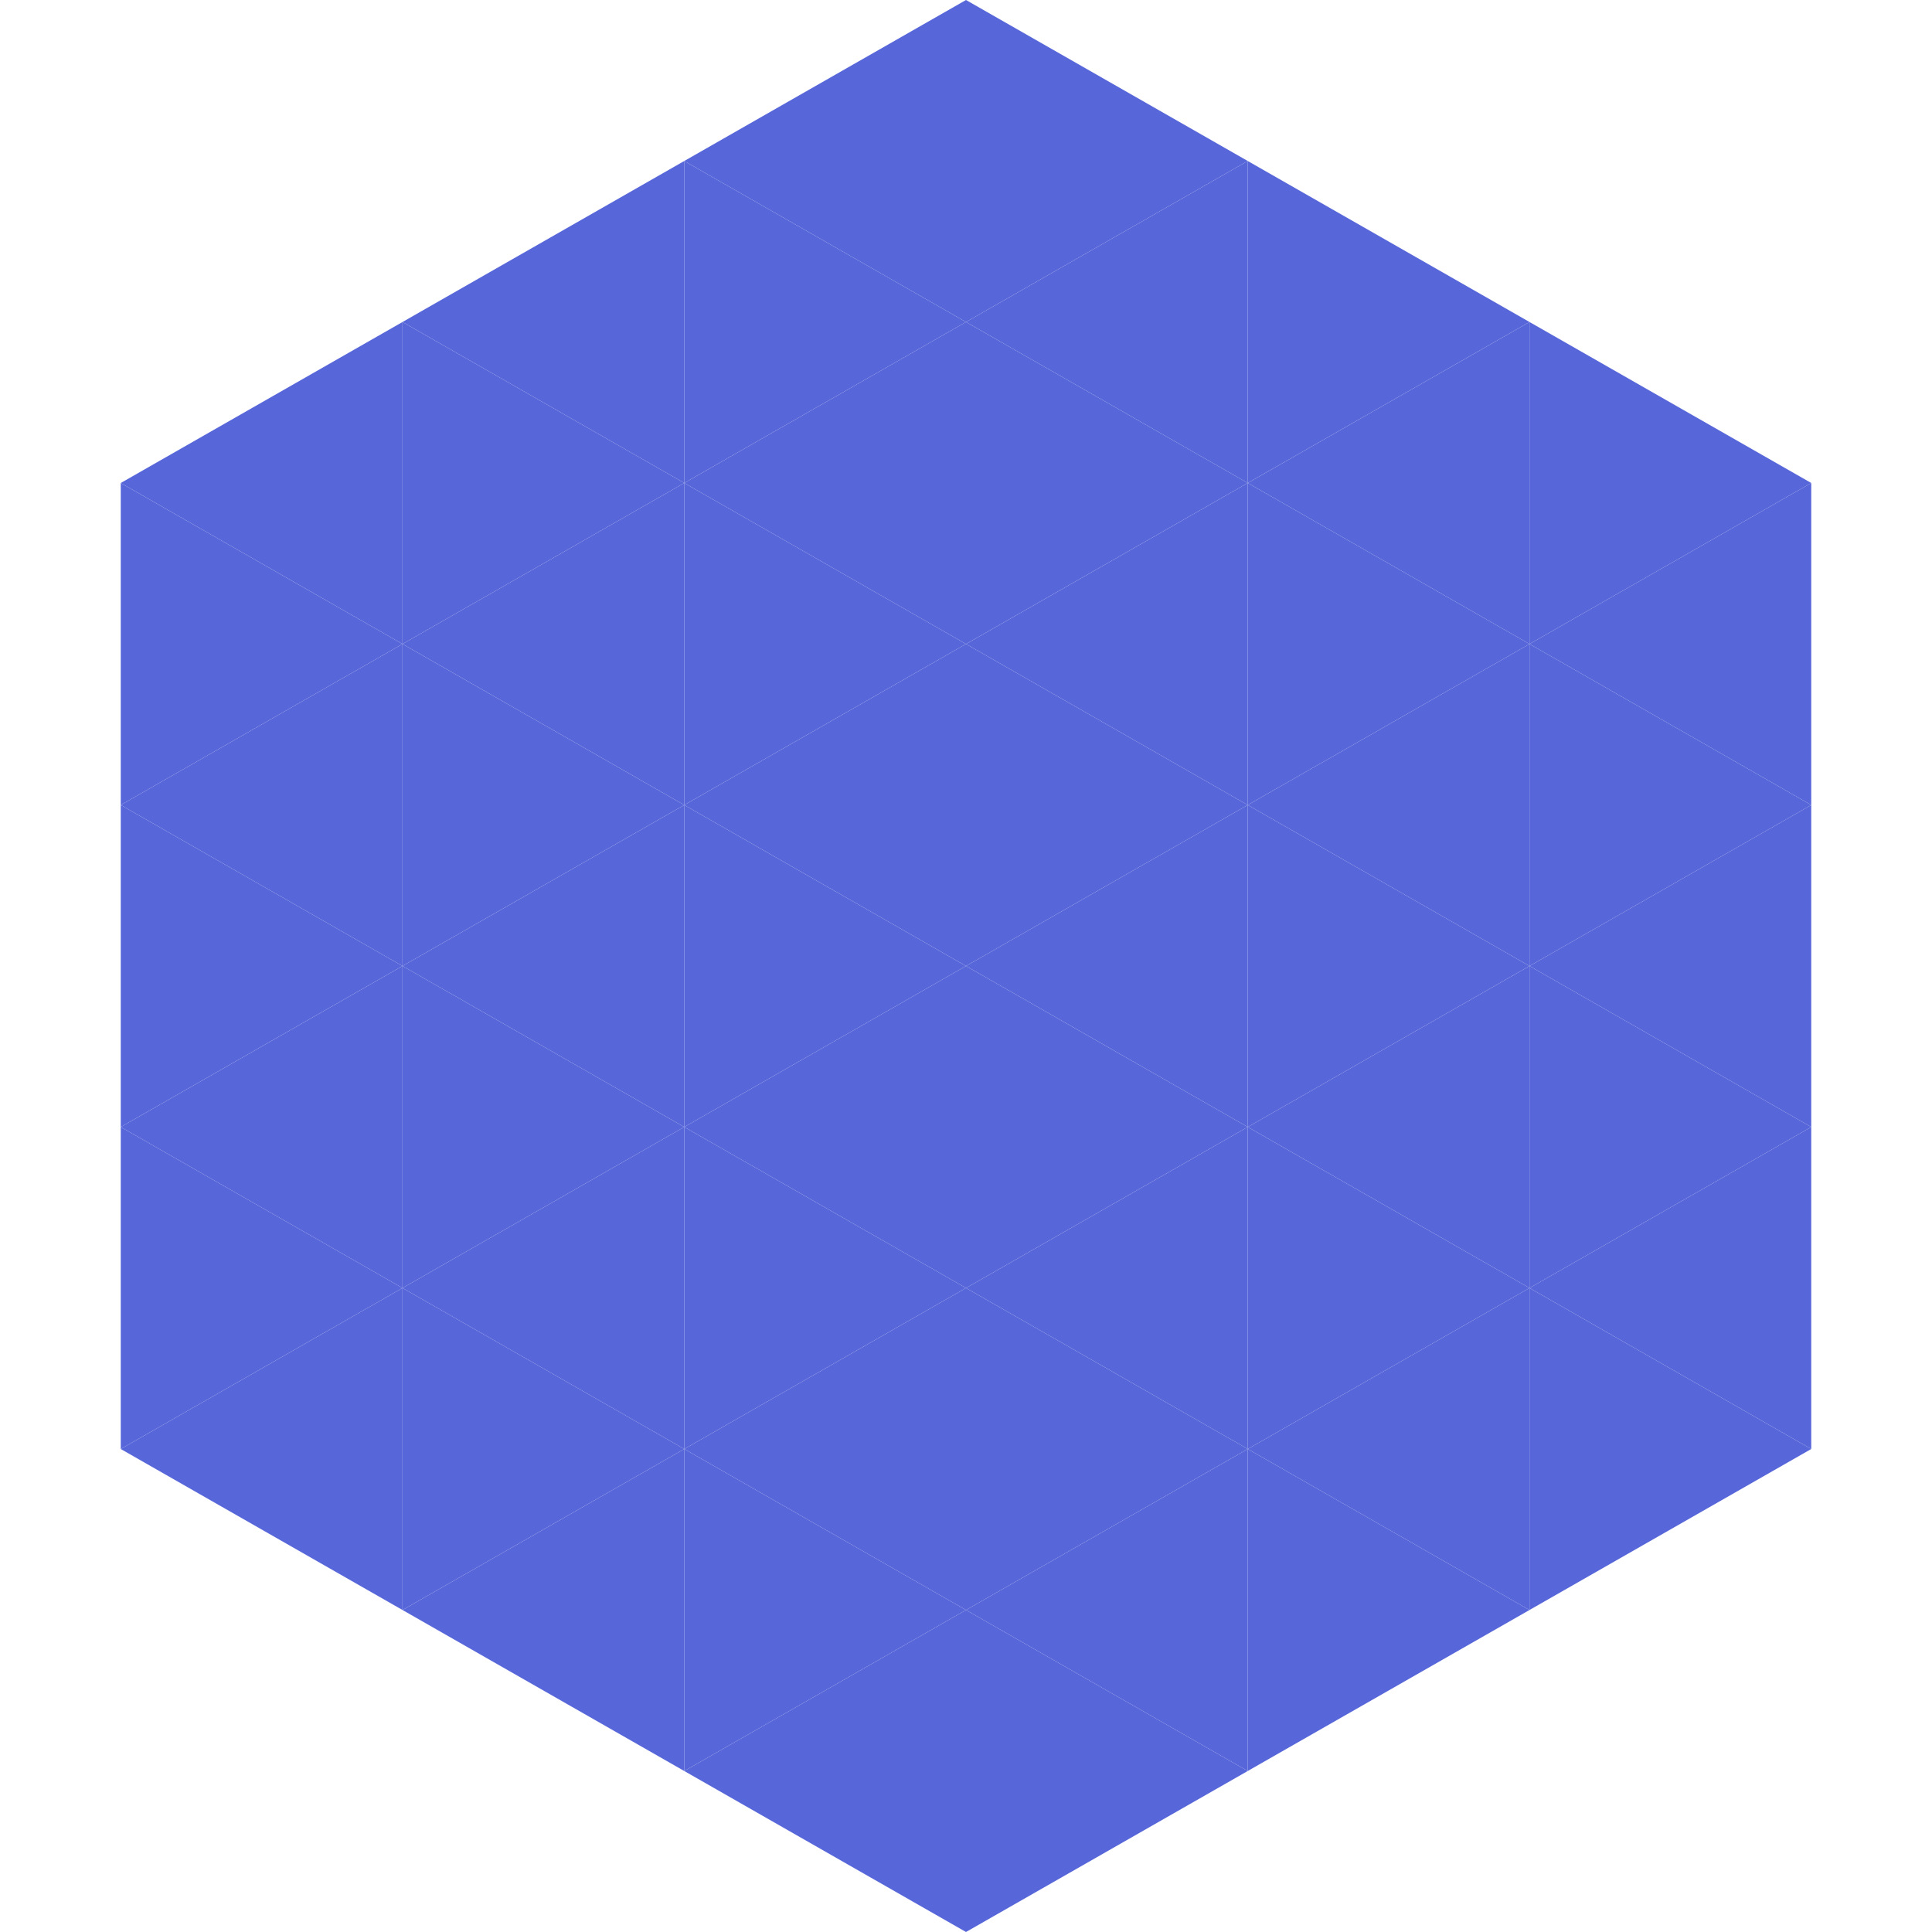
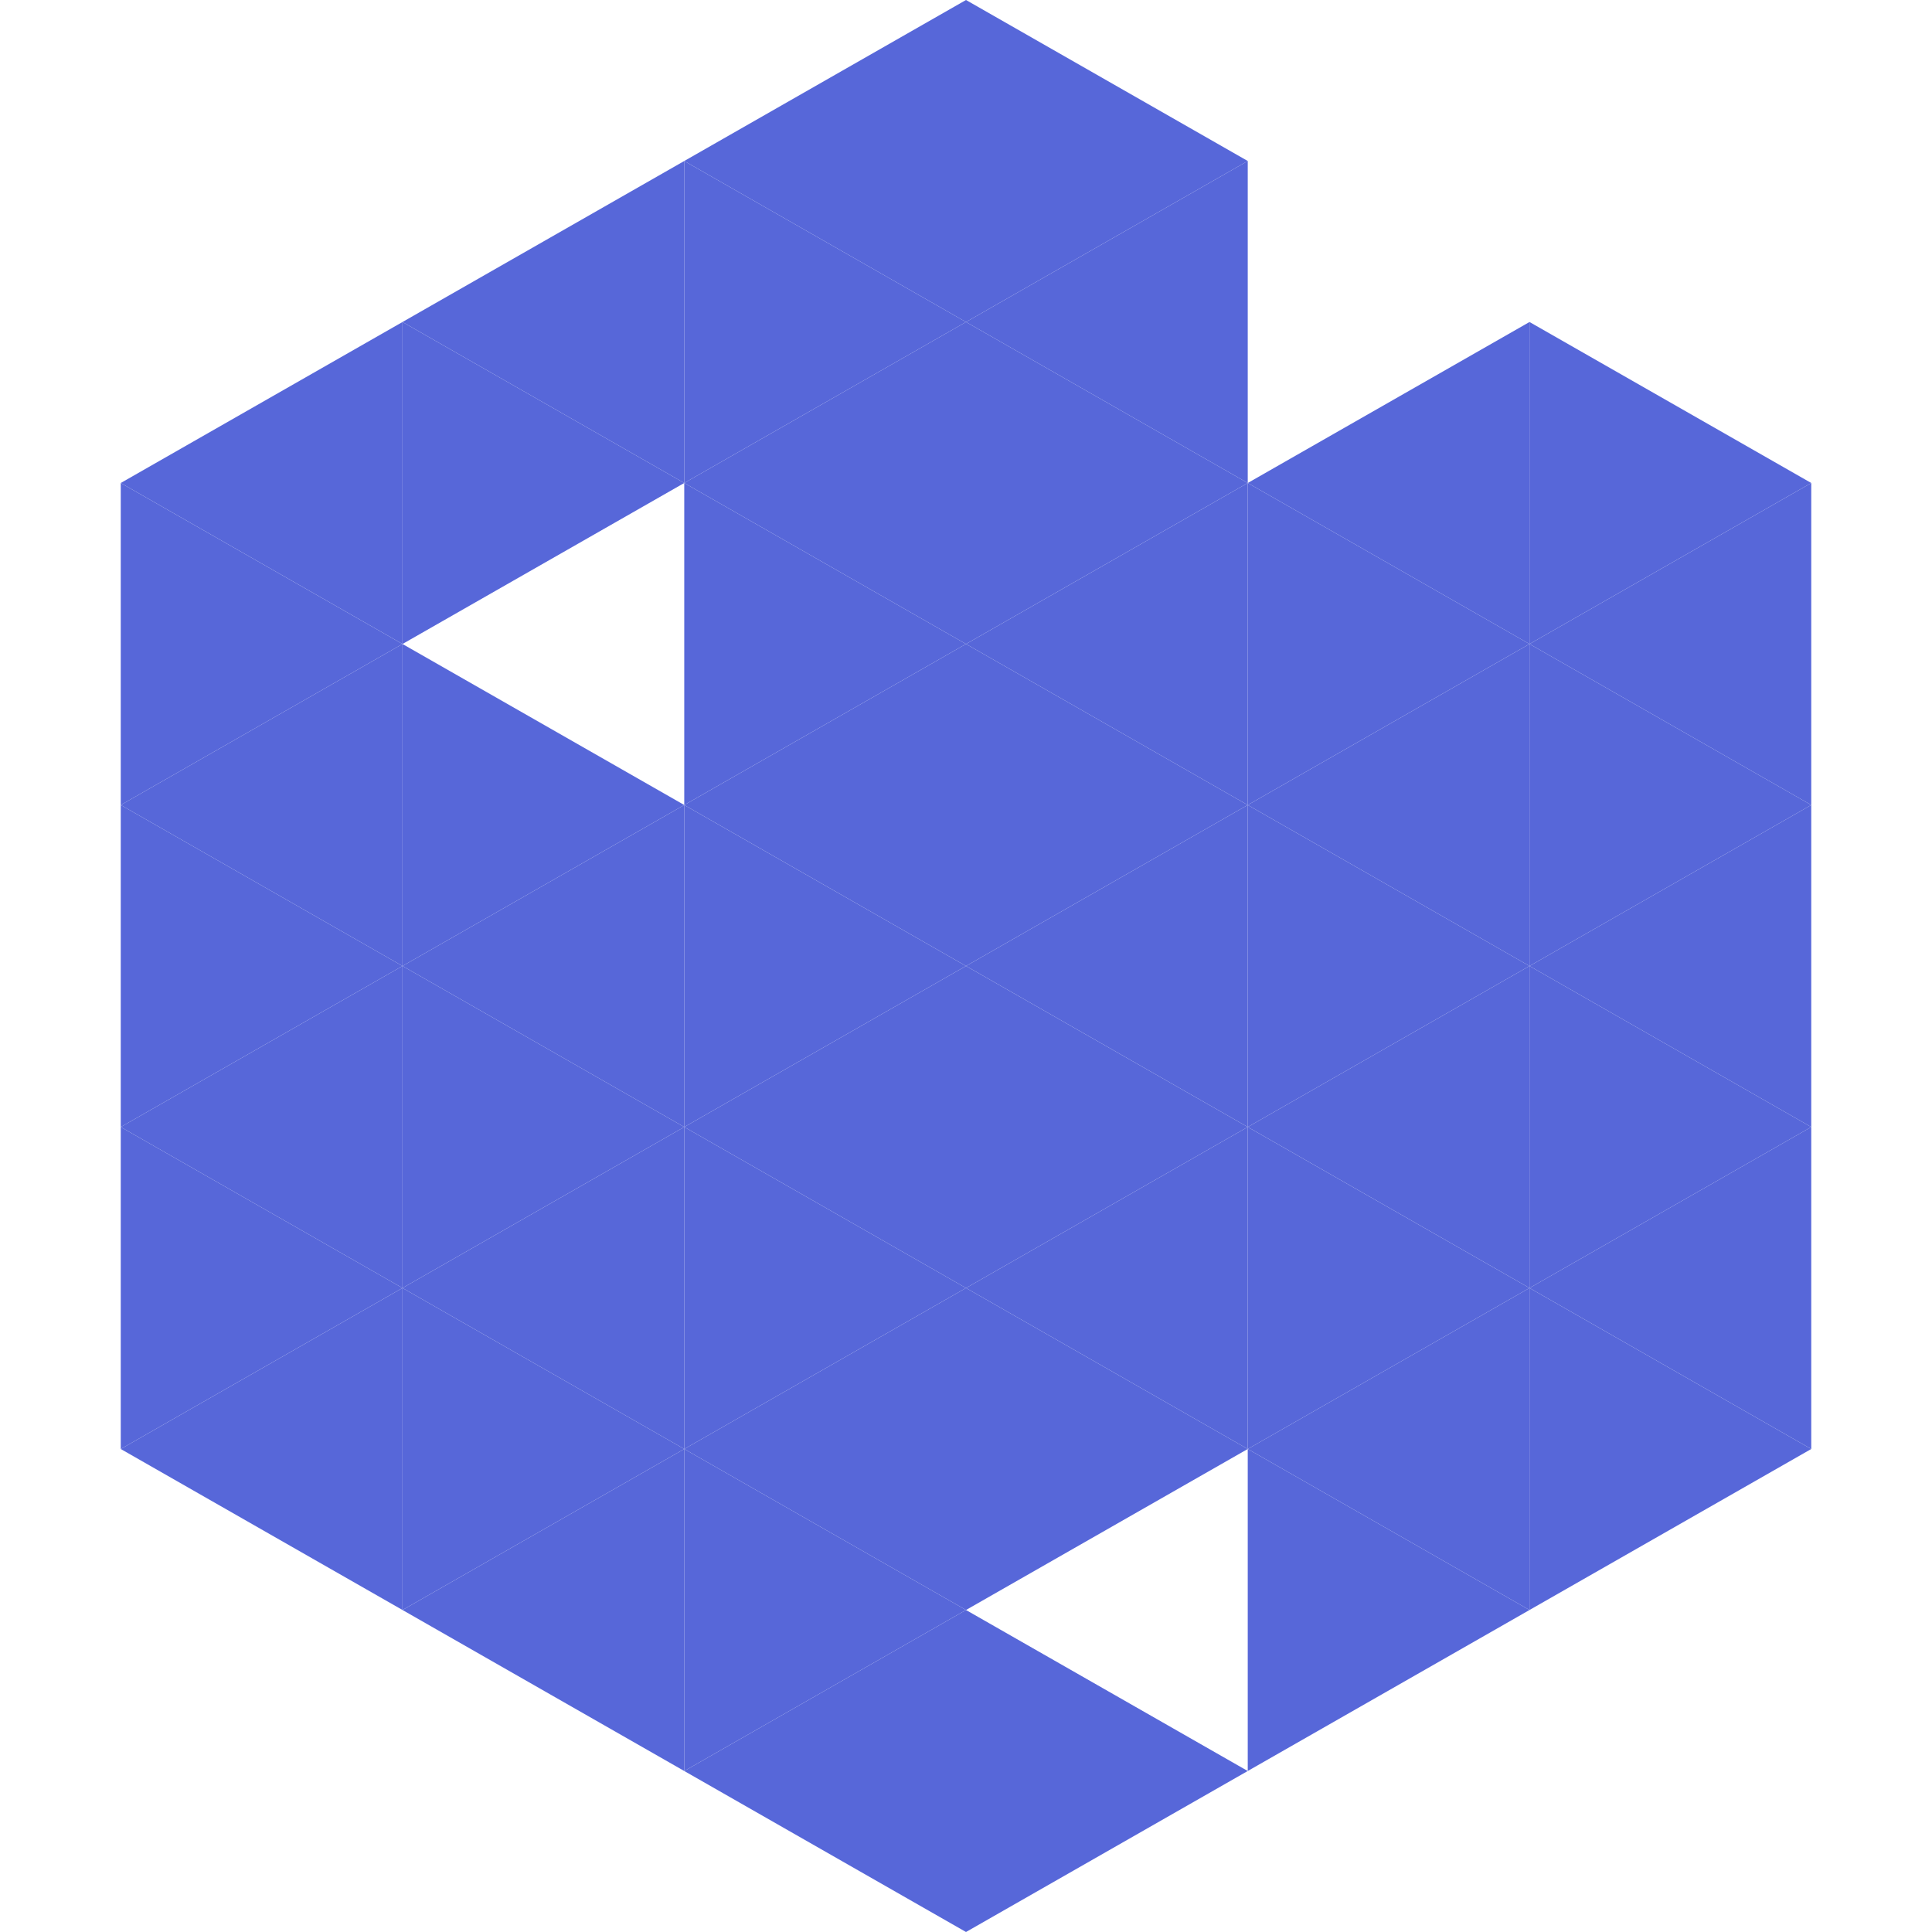
<svg xmlns="http://www.w3.org/2000/svg" width="240" height="240">
  <polygon points="50,40 15,60 50,80" style="fill:rgb(87,103,217)" />
  <polygon points="190,40 225,60 190,80" style="fill:rgb(87,103,217)" />
  <polygon points="15,60 50,80 15,100" style="fill:rgb(87,103,217)" />
  <polygon points="225,60 190,80 225,100" style="fill:rgb(87,103,217)" />
  <polygon points="50,80 15,100 50,120" style="fill:rgb(87,103,217)" />
  <polygon points="190,80 225,100 190,120" style="fill:rgb(87,103,217)" />
  <polygon points="15,100 50,120 15,140" style="fill:rgb(87,103,217)" />
  <polygon points="225,100 190,120 225,140" style="fill:rgb(87,103,217)" />
  <polygon points="50,120 15,140 50,160" style="fill:rgb(87,103,217)" />
  <polygon points="190,120 225,140 190,160" style="fill:rgb(87,103,217)" />
  <polygon points="15,140 50,160 15,180" style="fill:rgb(87,103,217)" />
  <polygon points="225,140 190,160 225,180" style="fill:rgb(87,103,217)" />
  <polygon points="50,160 15,180 50,200" style="fill:rgb(87,103,217)" />
  <polygon points="190,160 225,180 190,200" style="fill:rgb(87,103,217)" />
  <polygon points="15,180 50,200 15,220" style="fill:rgb(255,255,255); fill-opacity:0" />
  <polygon points="225,180 190,200 225,220" style="fill:rgb(255,255,255); fill-opacity:0" />
  <polygon points="50,0 85,20 50,40" style="fill:rgb(255,255,255); fill-opacity:0" />
  <polygon points="190,0 155,20 190,40" style="fill:rgb(255,255,255); fill-opacity:0" />
  <polygon points="85,20 50,40 85,60" style="fill:rgb(87,103,217)" />
-   <polygon points="155,20 190,40 155,60" style="fill:rgb(87,103,217)" />
  <polygon points="50,40 85,60 50,80" style="fill:rgb(87,103,217)" />
  <polygon points="190,40 155,60 190,80" style="fill:rgb(87,103,217)" />
-   <polygon points="85,60 50,80 85,100" style="fill:rgb(87,103,217)" />
  <polygon points="155,60 190,80 155,100" style="fill:rgb(87,103,217)" />
  <polygon points="50,80 85,100 50,120" style="fill:rgb(87,103,217)" />
  <polygon points="190,80 155,100 190,120" style="fill:rgb(87,103,217)" />
  <polygon points="85,100 50,120 85,140" style="fill:rgb(87,103,217)" />
  <polygon points="155,100 190,120 155,140" style="fill:rgb(87,103,217)" />
  <polygon points="50,120 85,140 50,160" style="fill:rgb(87,103,217)" />
  <polygon points="190,120 155,140 190,160" style="fill:rgb(87,103,217)" />
  <polygon points="85,140 50,160 85,180" style="fill:rgb(87,103,217)" />
  <polygon points="155,140 190,160 155,180" style="fill:rgb(87,103,217)" />
  <polygon points="50,160 85,180 50,200" style="fill:rgb(87,103,217)" />
  <polygon points="190,160 155,180 190,200" style="fill:rgb(87,103,217)" />
  <polygon points="85,180 50,200 85,220" style="fill:rgb(87,103,217)" />
  <polygon points="155,180 190,200 155,220" style="fill:rgb(87,103,217)" />
  <polygon points="120,0 85,20 120,40" style="fill:rgb(87,103,217)" />
  <polygon points="120,0 155,20 120,40" style="fill:rgb(87,103,217)" />
  <polygon points="85,20 120,40 85,60" style="fill:rgb(87,103,217)" />
  <polygon points="155,20 120,40 155,60" style="fill:rgb(87,103,217)" />
  <polygon points="120,40 85,60 120,80" style="fill:rgb(87,103,217)" />
  <polygon points="120,40 155,60 120,80" style="fill:rgb(87,103,217)" />
  <polygon points="85,60 120,80 85,100" style="fill:rgb(87,103,217)" />
  <polygon points="155,60 120,80 155,100" style="fill:rgb(87,103,217)" />
  <polygon points="120,80 85,100 120,120" style="fill:rgb(87,103,217)" />
  <polygon points="120,80 155,100 120,120" style="fill:rgb(87,103,217)" />
  <polygon points="85,100 120,120 85,140" style="fill:rgb(87,103,217)" />
  <polygon points="155,100 120,120 155,140" style="fill:rgb(87,103,217)" />
  <polygon points="120,120 85,140 120,160" style="fill:rgb(87,103,217)" />
  <polygon points="120,120 155,140 120,160" style="fill:rgb(87,103,217)" />
  <polygon points="85,140 120,160 85,180" style="fill:rgb(87,103,217)" />
  <polygon points="155,140 120,160 155,180" style="fill:rgb(87,103,217)" />
  <polygon points="120,160 85,180 120,200" style="fill:rgb(87,103,217)" />
  <polygon points="120,160 155,180 120,200" style="fill:rgb(87,103,217)" />
  <polygon points="85,180 120,200 85,220" style="fill:rgb(87,103,217)" />
-   <polygon points="155,180 120,200 155,220" style="fill:rgb(87,103,217)" />
  <polygon points="120,200 85,220 120,240" style="fill:rgb(87,103,217)" />
  <polygon points="120,200 155,220 120,240" style="fill:rgb(87,103,217)" />
  <polygon points="85,220 120,240 85,260" style="fill:rgb(255,255,255); fill-opacity:0" />
  <polygon points="155,220 120,240 155,260" style="fill:rgb(255,255,255); fill-opacity:0" />
</svg>